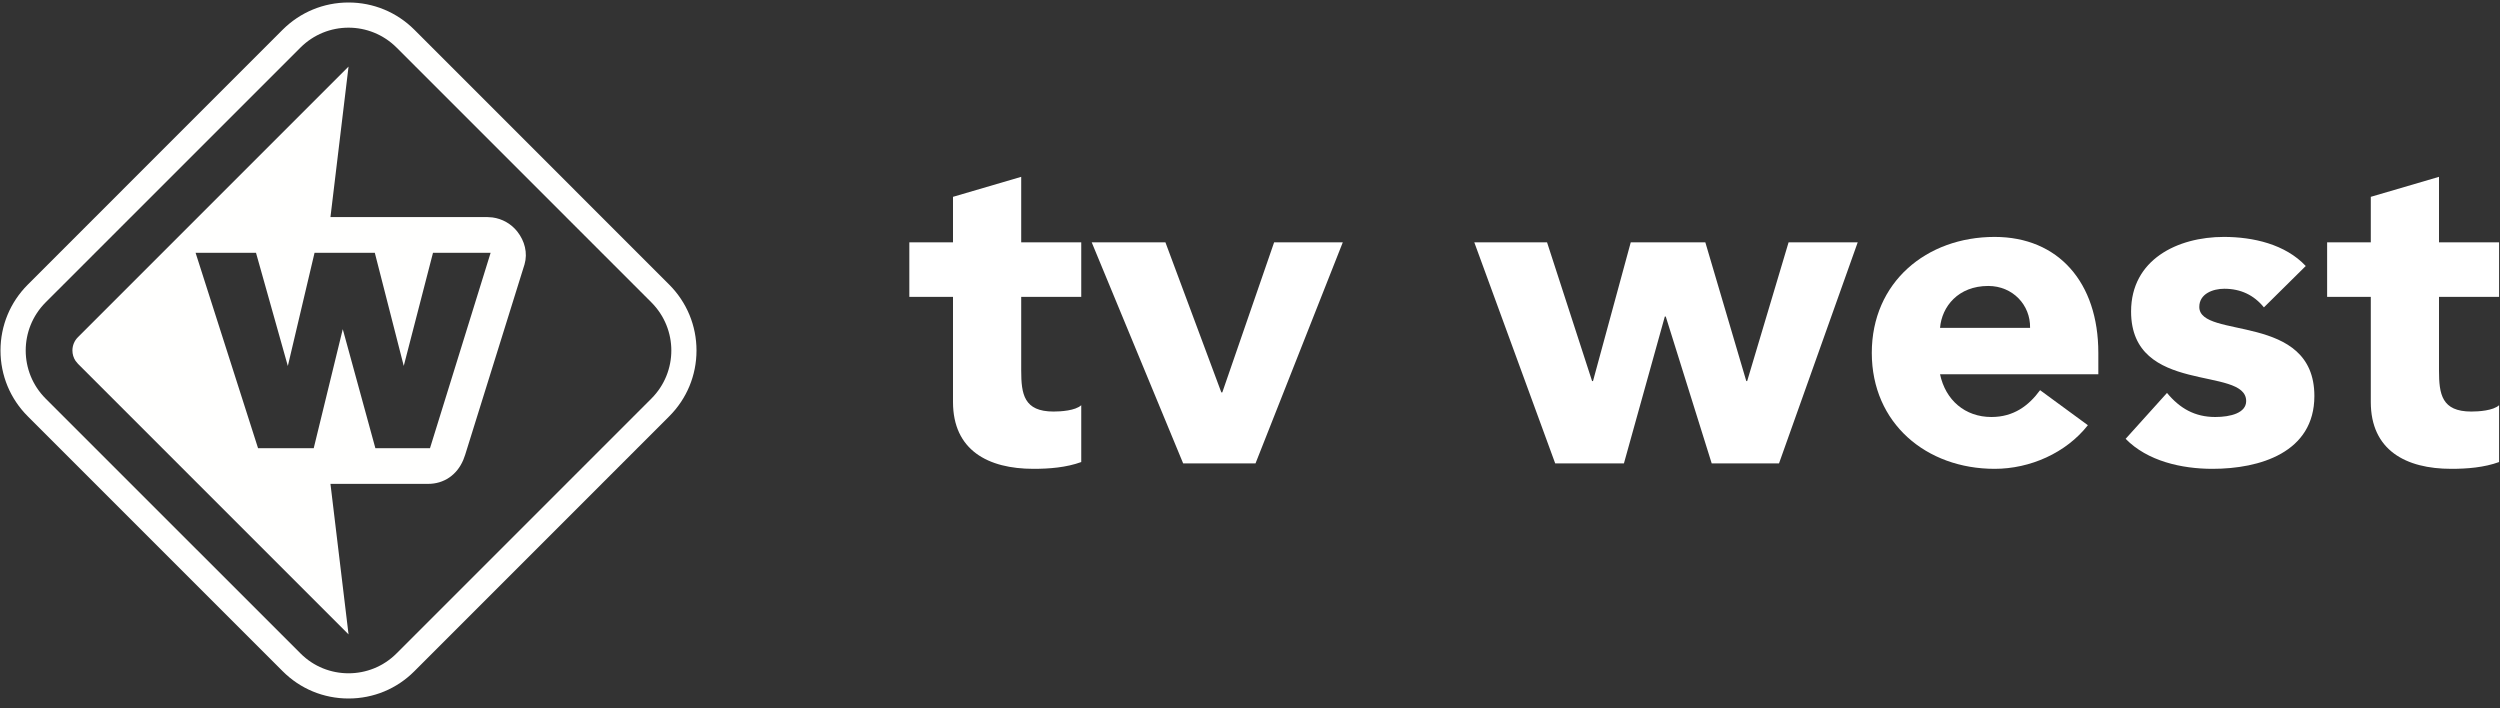
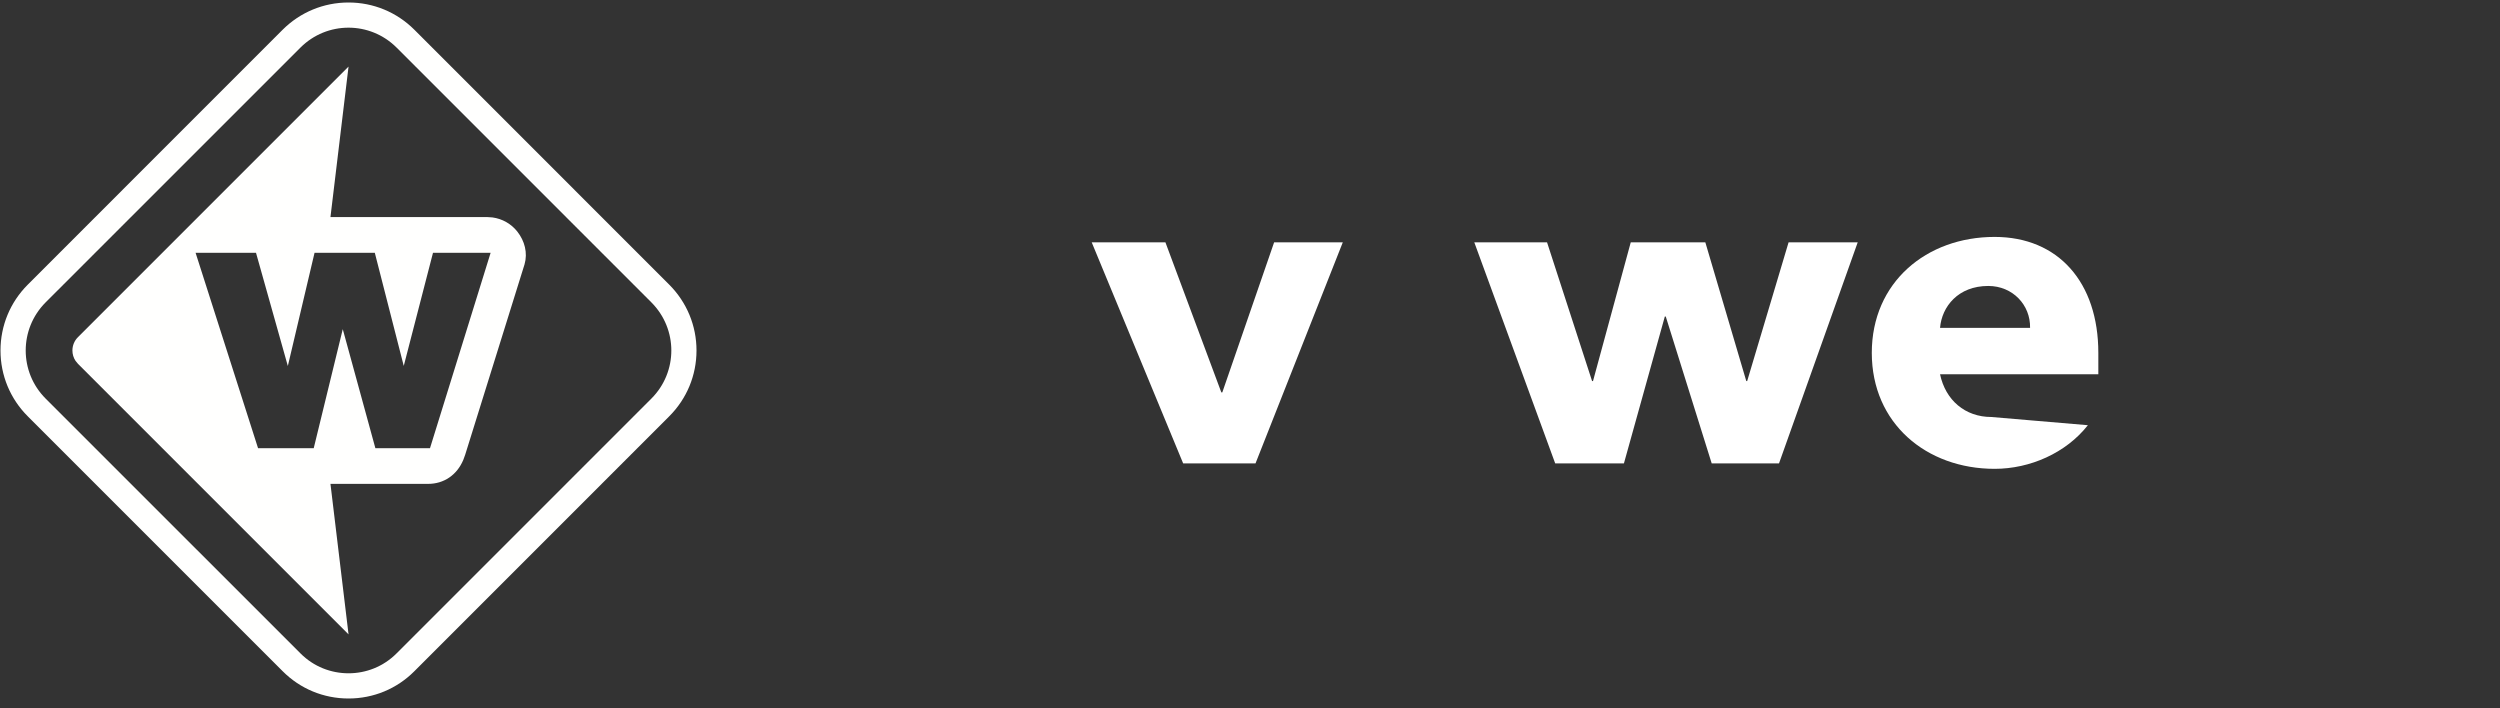
<svg xmlns="http://www.w3.org/2000/svg" xmlns:xlink="http://www.w3.org/1999/xlink" width="60px" height="17px" viewBox="0 0 60 17" version="1.1">
  <rect x="0" y="0" width="60" height="17" fill="#333333" stroke="none" />
  <title>logo TV West in blauw RGB 3D</title>
  <desc>Created with Sketch.</desc>
  <defs>
    <path d="M11.367,5.258 L9.943,9.826 C9.812,10.264 9.475,10.527 9.052,10.527 L6.709,10.527 L7.143,14.139 L0.649,7.646 C0.56,7.557 0.517,7.442 0.517,7.326 C0.517,7.21 0.56,7.094 0.649,7.006 L7.143,0.512 L6.709,4.124 L10.476,4.124 C10.757,4.124 11.024,4.254 11.196,4.475 C11.37,4.696 11.448,4.982 11.367,5.258 Z M11.528,4.214 C11.279,3.894 10.885,3.702 10.476,3.702 C10.476,3.702 7.912,3.702 7.185,3.702 C7.271,2.987 7.562,0.563 7.562,0.563 C7.564,0.546 7.565,0.529 7.565,0.512 C7.565,0.352 7.474,0.204 7.328,0.132 C7.166,0.053 6.971,0.086 6.844,0.214 L0.35,6.707 C0.185,6.871 0.094,7.091 0.094,7.326 C0.094,7.561 0.185,7.78 0.351,7.945 L6.844,14.438 C6.972,14.565 7.166,14.598 7.328,14.519 C7.474,14.448 7.565,14.299 7.565,14.139 C7.565,14.122 7.564,14.106 7.562,14.088 C7.562,14.088 7.271,11.664 7.185,10.949 C7.79,10.949 9.052,10.949 9.052,10.949 C9.667,10.949 10.164,10.565 10.348,9.946 L11.772,5.377 C11.806,5.263 11.822,5.148 11.822,5.032 C11.822,4.745 11.721,4.459 11.528,4.214 L11.528,4.214 Z" id="path-1" />
  </defs>
  <g id="🕹-[Setup]:-Symbols" stroke="none" stroke-width="1" fill="none" fill-rule="evenodd">
    <g id="logos/channels/flat/logo_TV-West" transform="translate(-3, -18)">
      <g id="logo-TV-West-in-blauw-RGB-3D" transform="translate(3, 18)">
-         <path d="M25.95,7.125 L24.509,7.125 L24.509,8.894 C24.509,9.462 24.575,9.877 25.285,9.877 C25.459,9.877 25.809,9.856 25.95,9.725 L25.95,11.089 C25.59,11.22 25.186,11.252 24.804,11.252 C23.712,11.252 22.872,10.805 22.872,9.648 L22.872,7.125 L21.824,7.125 L21.824,5.816 L22.872,5.816 L22.872,4.724 L24.509,4.244 L24.509,5.816 L25.95,5.816 L25.95,7.125" id="Fill-1" fill="#FFFFFF" />
        <polyline id="Fill-2" fill="#FFFFFF" points="26.201 5.816 27.97 5.816 29.312 9.418 29.335 9.418 30.579 5.816 32.227 5.816 30.132 11.122 28.396 11.122 26.201 5.816" />
        <polyline id="Fill-3" fill="#FFFFFF" points="35.383 5.816 37.129 5.816 38.21 9.146 38.232 9.146 39.138 5.816 40.928 5.816 41.911 9.146 41.932 9.146 42.926 5.816 44.585 5.816 42.696 11.122 41.081 11.122 39.978 7.596 39.956 7.596 38.974 11.122 37.325 11.122 35.383 5.816" />
-         <path d="M48.722,7.869 C48.733,7.322 48.308,6.863 47.718,6.863 C46.998,6.863 46.604,7.356 46.561,7.869 L48.722,7.869 Z M50.109,10.205 C49.585,10.871 48.722,11.252 47.871,11.252 C46.233,11.252 44.923,10.161 44.923,8.469 C44.923,6.776 46.233,5.686 47.871,5.686 C49.399,5.686 50.36,6.776 50.36,8.469 L50.36,8.982 L46.561,8.982 C46.692,9.604 47.162,10.008 47.794,10.008 C48.329,10.008 48.69,9.736 48.962,9.364 L50.109,10.205 L50.109,10.205 Z" id="Fill-4" fill="#FFFFFF" />
-         <path d="M54.334,7.377 C54.094,7.082 53.777,6.93 53.383,6.93 C53.111,6.93 52.783,7.05 52.783,7.366 C52.783,8.152 55.545,7.487 55.545,9.505 C55.545,10.86 54.236,11.252 53.1,11.252 C52.358,11.252 51.539,11.067 51.015,10.532 L52.008,9.43 C52.314,9.8 52.674,10.008 53.166,10.008 C53.536,10.008 53.908,9.91 53.908,9.626 C53.908,8.775 51.146,9.495 51.146,7.476 C51.146,6.23 52.259,5.686 53.373,5.686 C54.072,5.686 54.846,5.86 55.338,6.384 L54.334,7.377" id="Fill-5" fill="#FFFFFF" />
-         <path d="M59.978,7.125 L58.536,7.125 L58.536,8.894 C58.536,9.462 58.602,9.877 59.311,9.877 C59.486,9.877 59.836,9.856 59.978,9.725 L59.978,11.089 C59.617,11.22 59.213,11.252 58.831,11.252 C57.74,11.252 56.899,10.805 56.899,9.648 L56.899,7.125 L55.851,7.125 L55.851,5.816 L56.899,5.816 L56.899,4.724 L58.536,4.244 L58.536,5.816 L59.978,5.816 L59.978,7.125" id="Fill-6" fill="#FFFFFF" />
+         <path d="M48.722,7.869 C48.733,7.322 48.308,6.863 47.718,6.863 C46.998,6.863 46.604,7.356 46.561,7.869 L48.722,7.869 Z M50.109,10.205 C49.585,10.871 48.722,11.252 47.871,11.252 C46.233,11.252 44.923,10.161 44.923,8.469 C44.923,6.776 46.233,5.686 47.871,5.686 C49.399,5.686 50.36,6.776 50.36,8.469 L50.36,8.982 L46.561,8.982 C46.692,9.604 47.162,10.008 47.794,10.008 L50.109,10.205 L50.109,10.205 Z" id="Fill-4" fill="#FFFFFF" />
        <path d="M8.365,0.06 C8.961,0.06 9.522,0.292 9.945,0.714 L16.061,6.831 C16.484,7.255 16.716,7.816 16.716,8.412 C16.716,9.008 16.484,9.569 16.061,9.992 L9.945,16.109 C9.525,16.531 8.963,16.764 8.365,16.764 C7.766,16.764 7.204,16.531 6.783,16.108 L0.667,9.992 C0.245,9.571 0.012,9.009 0.012,8.412 C0.012,7.815 0.245,7.253 0.667,6.831 L6.783,0.714 C7.207,0.292 7.768,0.06 8.365,0.06 Z M8.365,0.664 C7.946,0.664 7.53,0.824 7.211,1.142 L7.211,1.142 L1.094,7.258 C0.776,7.578 0.617,7.994 0.617,8.412 C0.617,8.83 0.776,9.246 1.094,9.565 L1.094,9.565 L7.211,15.681 C7.53,16.001 7.946,16.159 8.365,16.159 C8.782,16.159 9.199,16.001 9.518,15.681 L9.518,15.681 L15.634,9.565 C15.952,9.246 16.112,8.83 16.112,8.412 C16.112,7.994 15.952,7.578 15.634,7.258 L15.634,7.258 L9.518,1.142 C9.199,0.824 8.782,0.664 8.365,0.664 Z M8.365,1.598 L7.931,5.21 L11.698,5.21 L11.817,5.218 C12.053,5.249 12.27,5.371 12.418,5.561 C12.591,5.782 12.669,6.068 12.589,6.344 L12.589,6.344 L11.165,10.912 L11.119,11.038 C10.966,11.4 10.655,11.613 10.274,11.613 L10.274,11.613 L7.931,11.613 L8.365,15.225 L1.871,8.731 L1.813,8.661 C1.763,8.586 1.738,8.499 1.738,8.412 C1.738,8.296 1.782,8.18 1.871,8.092 L1.871,8.092 L8.365,1.598 Z M6.144,6.067 L4.694,6.067 L6.193,10.756 L7.53,10.756 L7.533,10.742 C7.579,10.554 8.083,8.491 8.209,7.971 L8.226,7.9 L8.243,7.96 C8.378,8.458 8.953,10.553 9.005,10.742 L9.009,10.756 L10.32,10.756 L11.775,6.067 L10.392,6.067 C10.392,6.067 9.785,8.417 9.69,8.782 C9.6,8.432 9.049,6.276 8.999,6.081 L8.996,6.067 L7.549,6.067 C7.549,6.067 6.994,8.417 6.908,8.784 C6.806,8.421 6.144,6.067 6.144,6.067 Z" id="Combined-Shape" fill="#FFFFFE" />
        <g id="Group-15" transform="translate(1.222, 1.086)">
          <mask id="mask-2" fill="white">
            <use xlink:href="#path-1" />
          </mask>
          <g id="Clip-14" />
        </g>
      </g>
    </g>
  </g>
</svg>